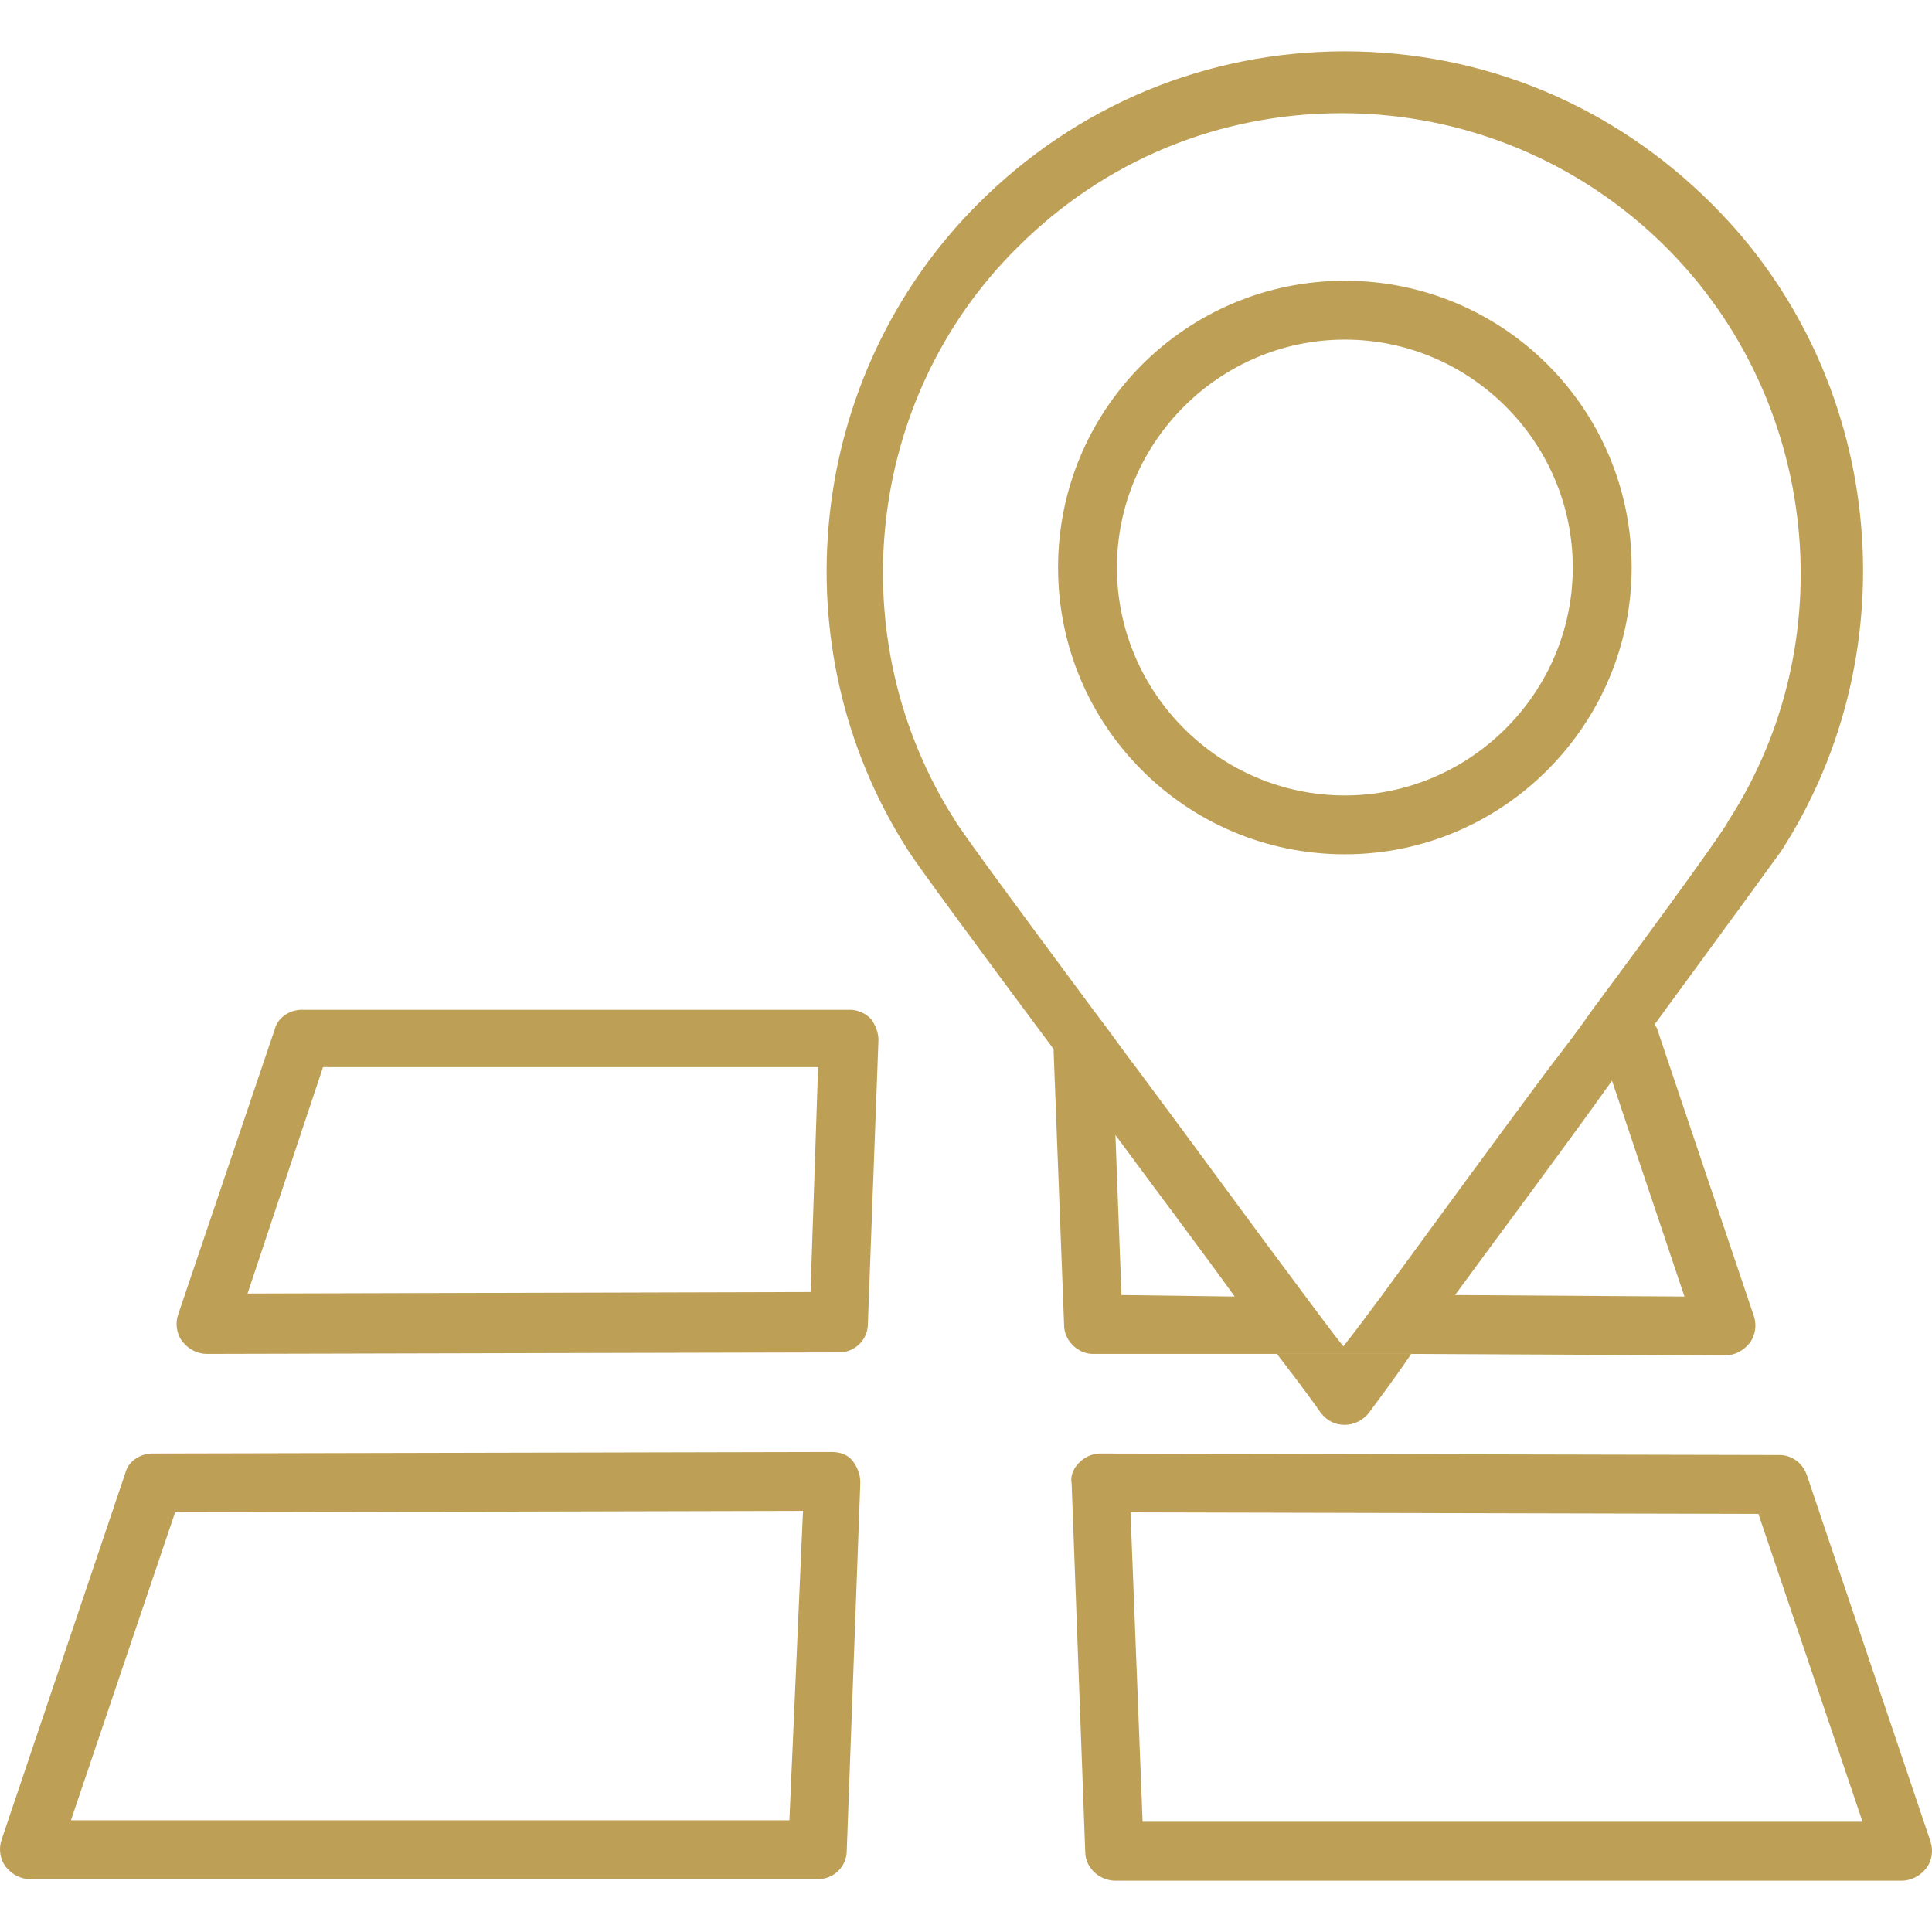
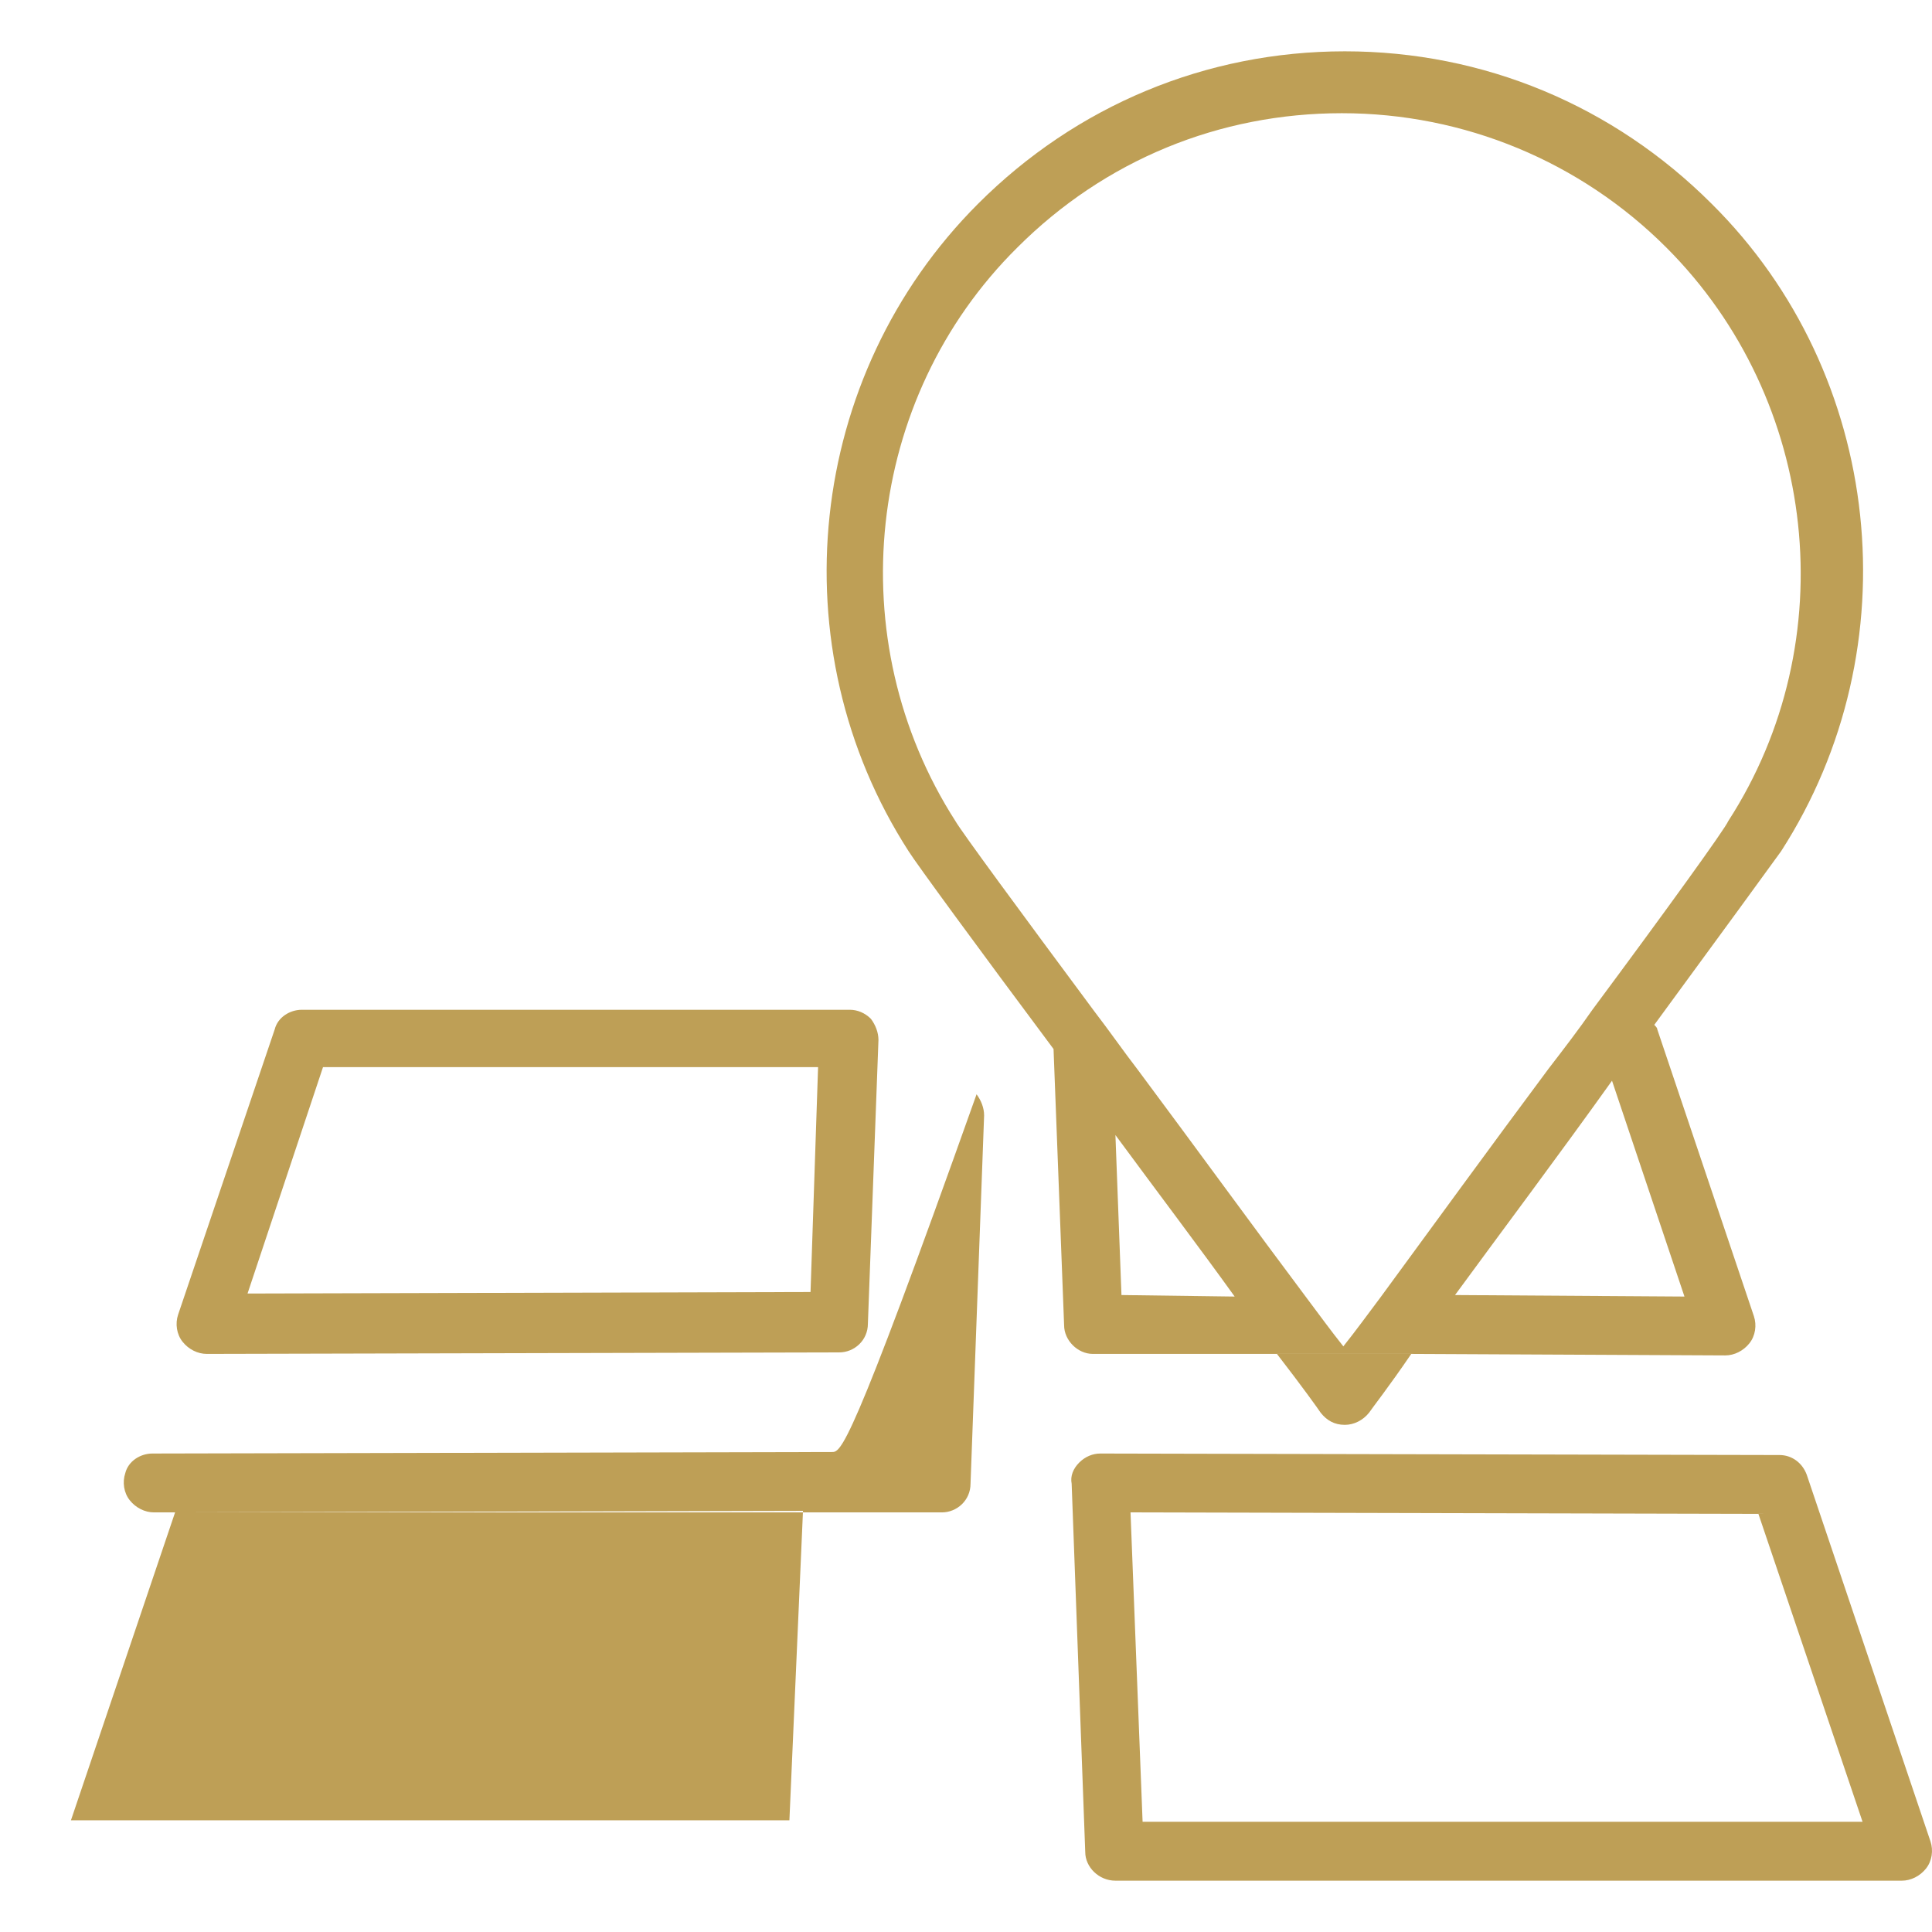
<svg xmlns="http://www.w3.org/2000/svg" version="1.1" id="Layer_1" x="0px" y="0px" viewBox="0 0 128 128" style="enable-background:new 0 0 128 128;" xml:space="preserve">
  <style type="text/css">
	.st0{fill:#BE9F56;}
</style>
  <g>
    <path class="st0" d="M53.7,85.6l-37.3,0.1l5-15l32.8,0L53.7,85.6z M56.3,66.9L56.3,66.9l-36.3,0c-0.8,0-1.6,0.5-1.8,1.3l-6.4,18.9   c-0.2,0.6-0.1,1.3,0.3,1.8c0.4,0.5,1,0.8,1.6,0.8h0l41.9-0.1c1,0,1.9-0.8,1.9-1.9l0.7-18.8c0-0.5-0.2-1-0.5-1.4   C57.3,67.1,56.8,66.9,56.3,66.9" />
-     <path class="st0" d="M52.3,120.6H4.7l6.9-20.4l41.6-0.1L52.3,120.6z M55.1,96.2L55.1,96.2l-45,0.1c-0.8,0-1.6,0.5-1.8,1.3   l-8.2,24.3c-0.2,0.6-0.1,1.3,0.3,1.8c0.4,0.5,1,0.8,1.6,0.8h52.2c1,0,1.9-0.8,1.9-1.9l0.9-24.4c0-0.5-0.2-1-0.5-1.4   C56.2,96.4,55.7,96.2,55.1,96.2" />
+     <path class="st0" d="M52.3,120.6H4.7l6.9-20.4l41.6-0.1L52.3,120.6z M55.1,96.2L55.1,96.2l-45,0.1c-0.8,0-1.6,0.5-1.8,1.3   c-0.2,0.6-0.1,1.3,0.3,1.8c0.4,0.5,1,0.8,1.6,0.8h52.2c1,0,1.9-0.8,1.9-1.9l0.9-24.4c0-0.5-0.2-1-0.5-1.4   C56.2,96.4,55.7,96.2,55.1,96.2" />
    <path class="st0" d="M75.7,120.7l-0.8-20.5l41.6,0.1l6.9,20.4H75.7z M127.9,122l-8.2-24.3c-0.3-0.8-1-1.3-1.8-1.3l-45-0.1h0   c-0.5,0-1,0.2-1.4,0.6c-0.4,0.4-0.6,0.9-0.5,1.4l0.9,24.4c0,1,0.9,1.9,2,1.9H126c0.6,0,1.2-0.3,1.6-0.8   C128,123.3,128.1,122.6,127.9,122" />
    <path class="st0" d="M87.5,93.6c0.4,0.5,0.9,0.8,1.6,0.8c0.6,0,1.2-0.3,1.6-0.8c0.2-0.3,1.3-1.7,2.8-3.9l-8.9,0   C86.3,91.9,87.3,93.3,87.5,93.6" />
    <path class="st0" d="M105.5,66.9c-0.9,1.3-1.9,2.6-2.9,3.9c-3.8,5.1-7.8,10.6-11.1,15.1c-0.9,1.2-1.7,2.3-2.5,3.3   c-0.8-1-1.6-2.1-2.5-3.3c-3.3-4.4-7.3-9.9-11.1-15c-1-1.3-1.9-2.6-2.9-3.9c-4.9-6.6-8.8-11.9-9.2-12.6c-7.7-12-6-28,4.1-38   c5.8-5.8,13.4-8.9,21.5-8.9s15.8,3.2,21.5,8.9c10.1,10.1,11.8,26.1,4.1,38C114.3,54.9,110.4,60.3,105.5,66.9 M111.6,85.9l-15.2-0.1   c3-4.1,6.9-9.3,10.4-14.2L111.6,85.9z M74.3,85.8l-0.4-10.6c2.8,3.8,5.6,7.5,7.9,10.7L74.3,85.8z M113.4,13.5   C106.9,7,98.3,3.4,89.1,3.4S71.3,7,64.8,13.5c-11.4,11.4-13.3,29.4-4.6,42.9c0.5,0.8,4.6,6.4,9.6,13.1l0.7,18.3   c0,1,0.9,1.9,1.9,1.9l12.2,0l8.9,0l20.8,0.1h0c0.6,0,1.2-0.3,1.6-0.8c0.4-0.5,0.5-1.2,0.3-1.8l-6.4-19c0-0.1-0.1-0.2-0.2-0.3   c4.4-6,7.9-10.8,8.4-11.5C126.7,42.9,124.8,24.8,113.4,13.5" />
-     <path class="st0" d="M89.1,22.5c-8.3,0-15.1,6.8-15.1,15.1c0,8.3,6.8,15.1,15.1,15.1c8.3,0,15.1-6.8,15.1-15.1   C104.2,29.3,97.4,22.5,89.1,22.5 M89.1,56.6c-10.5,0-19-8.5-19-19c0-10.5,8.5-19,19-19c10.5,0,19,8.5,19,19   C108.1,48,99.6,56.6,89.1,56.6" />
  </g>
</svg>